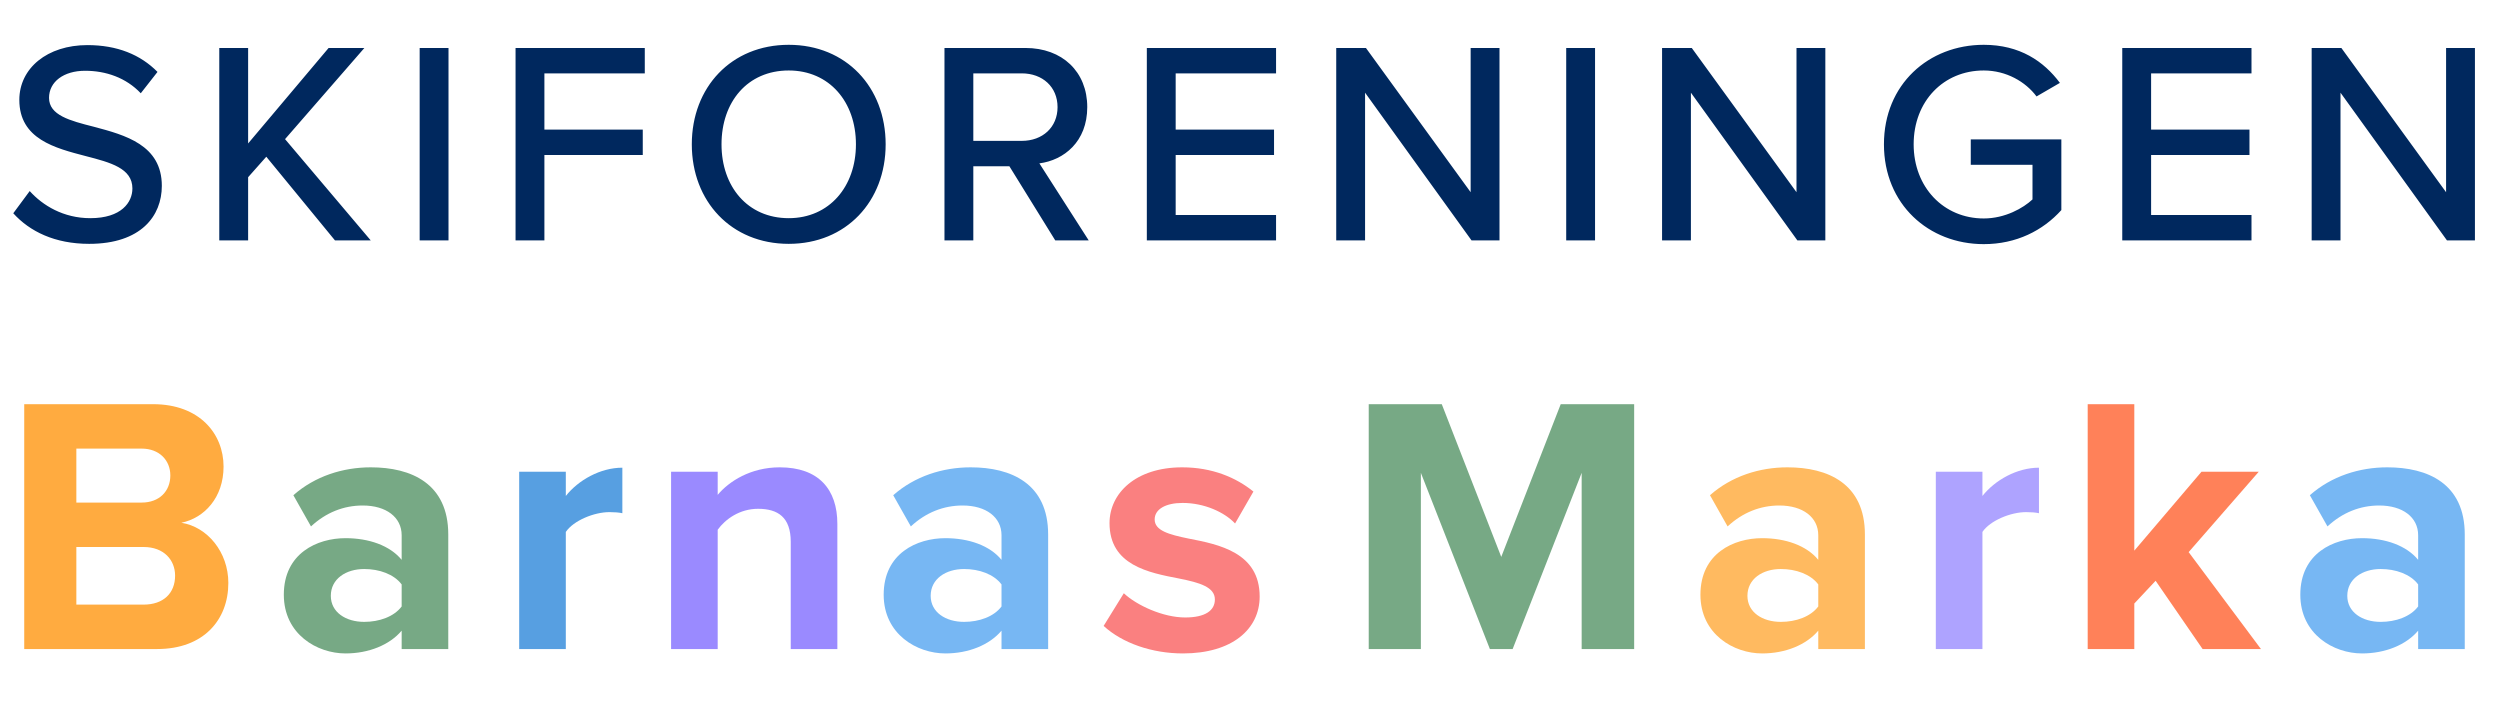
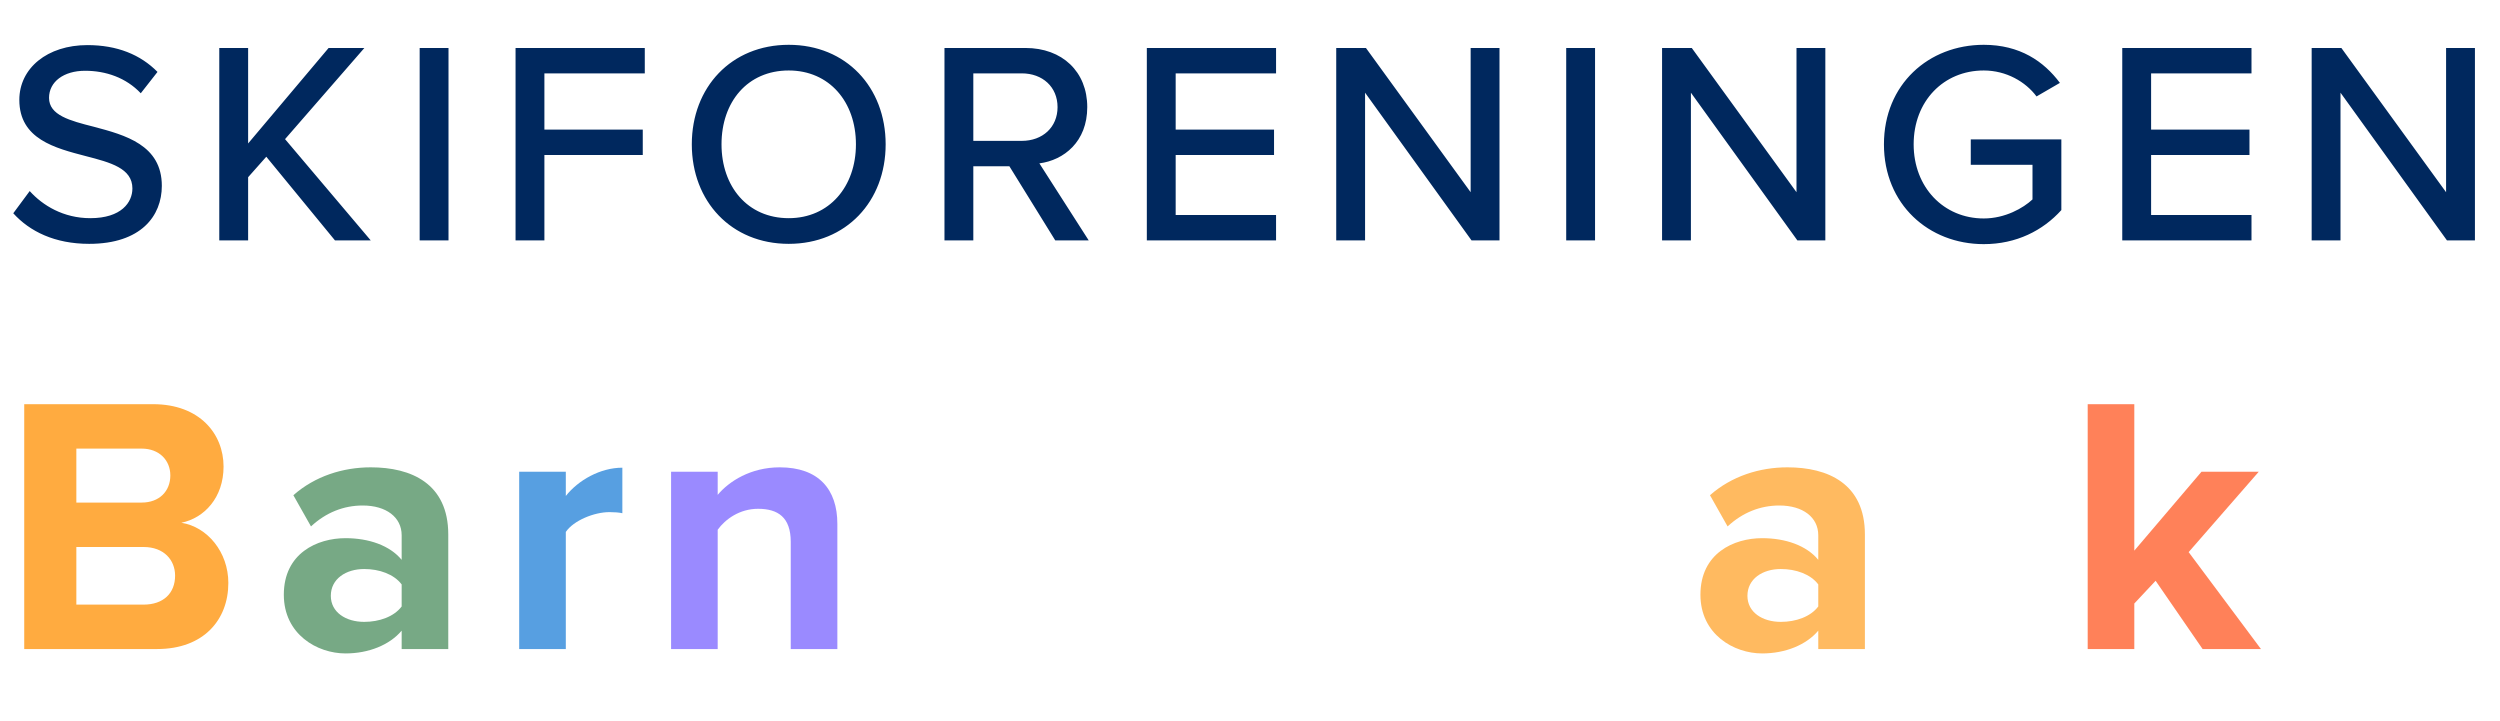
<svg xmlns="http://www.w3.org/2000/svg" width="104" height="30" viewBox="0 0 104 30" fill="none">
  <path d="M0.552 8.872L1.236 7.948C1.776 8.548 2.64 9.076 3.756 9.076C5.052 9.076 5.508 8.416 5.508 7.84C5.508 7 4.596 6.76 3.576 6.496C2.292 6.16 0.804 5.788 0.804 4.156C0.804 2.836 1.968 1.876 3.636 1.876C4.872 1.876 5.844 2.272 6.552 2.992L5.856 3.88C5.244 3.232 4.404 2.944 3.54 2.944C2.652 2.944 2.04 3.4 2.04 4.072C2.04 4.792 2.904 5.02 3.9 5.272C5.208 5.62 6.732 6.028 6.732 7.732C6.732 8.98 5.868 10.144 3.708 10.144C2.28 10.144 1.236 9.628 0.552 8.872ZM13.934 10L11.078 6.52L10.322 7.372V10H9.122V1.996H10.322V5.968L13.67 1.996H15.158L11.858 5.788L15.422 10H13.934ZM17.458 10V1.996H18.658V10H17.458ZM21.447 10V1.996H26.823V3.052H22.647V5.392H26.739V6.448H22.647V10H21.447ZM28.779 6.004C28.779 3.628 30.423 1.864 32.811 1.864C35.199 1.864 36.843 3.628 36.843 6.004C36.843 8.38 35.199 10.144 32.811 10.144C30.423 10.144 28.779 8.38 28.779 6.004ZM35.607 6.004C35.607 4.24 34.503 2.932 32.811 2.932C31.095 2.932 30.015 4.24 30.015 6.004C30.015 7.756 31.095 9.076 32.811 9.076C34.503 9.076 35.607 7.756 35.607 6.004ZM43.898 10L41.99 6.916H40.49V10H39.29V1.996H42.662C44.186 1.996 45.23 2.98 45.23 4.456C45.23 5.896 44.258 6.664 43.238 6.796L45.29 10H43.898ZM43.994 4.456C43.994 3.616 43.37 3.052 42.506 3.052H40.49V5.86H42.506C43.37 5.86 43.994 5.296 43.994 4.456ZM47.708 10V1.996H53.084V3.052H48.908V5.392H53V6.448H48.908V8.944H53.084V10H47.708ZM61.215 10L56.787 3.856V10H55.587V1.996H56.823L61.179 7.996V1.996H62.379V10H61.215ZM65.154 10V1.996H66.354V10H65.154ZM74.77 10L70.342 3.856V10H69.142V1.996H70.378L74.734 7.996V1.996H75.934V10H74.77ZM78.372 6.004C78.372 3.508 80.232 1.864 82.524 1.864C84.024 1.864 85.02 2.548 85.692 3.448L84.72 4.012C84.264 3.4 83.46 2.932 82.524 2.932C80.856 2.932 79.608 4.204 79.608 6.004C79.608 7.792 80.856 9.088 82.524 9.088C83.412 9.088 84.168 8.656 84.552 8.296V6.856H81.984V5.8H85.752V8.74C84.984 9.592 83.88 10.156 82.524 10.156C80.232 10.156 78.372 8.5 78.372 6.004ZM88.286 10V1.996H93.662V3.052H89.486V5.392H93.578V6.448H89.486V8.944H93.662V10H88.286ZM101.793 10L97.365 3.856V10H96.165V1.996H97.401L101.757 7.996V1.996H102.957V10H101.793Z" fill="#00285E" />
  <path d="M1.008 27V16.814H6.368C8.308 16.814 9.3 18.051 9.3 19.41C9.3 20.693 8.506 21.548 7.544 21.747C8.628 21.915 9.499 22.968 9.499 24.251C9.499 25.778 8.476 27 6.536 27H1.008ZM3.176 20.907H5.895C6.628 20.907 7.086 20.433 7.086 19.777C7.086 19.151 6.628 18.662 5.895 18.662H3.176V20.907ZM3.176 25.152H5.971C6.796 25.152 7.284 24.679 7.284 23.946C7.284 23.304 6.826 22.755 5.971 22.755H3.176V25.152Z" fill="#FFAB40" />
  <path d="M16.709 27V26.236C16.205 26.832 15.335 27.183 14.372 27.183C13.197 27.183 11.807 26.389 11.807 24.74C11.807 23.014 13.197 22.388 14.372 22.388C15.35 22.388 16.22 22.694 16.709 23.289V22.266C16.709 21.518 16.067 21.029 15.09 21.029C14.296 21.029 13.563 21.319 12.937 21.899L12.204 20.601C13.105 19.807 14.265 19.441 15.426 19.441C17.106 19.441 18.648 20.113 18.648 22.235V27H16.709ZM16.709 25.229V24.312C16.388 23.885 15.777 23.671 15.151 23.671C14.388 23.671 13.762 24.083 13.762 24.786C13.762 25.473 14.388 25.87 15.151 25.87C15.777 25.87 16.388 25.656 16.709 25.229Z" fill="#77A985" />
  <path d="M21.598 27V19.624H23.538V20.632C24.057 19.975 24.973 19.456 25.89 19.456V21.35C25.752 21.319 25.569 21.304 25.355 21.304C24.714 21.304 23.859 21.655 23.538 22.128V27H21.598Z" fill="#579FE1" />
  <path d="M32.895 27V22.541C32.895 21.518 32.361 21.166 31.536 21.166C30.772 21.166 30.177 21.594 29.856 22.037V27H27.917V19.624H29.856V20.586C30.329 20.021 31.23 19.441 32.437 19.441C34.056 19.441 34.834 20.357 34.834 21.793V27H32.895Z" fill="#9A8AFF" />
-   <path d="M41.663 27V26.236C41.16 26.832 40.289 27.183 39.327 27.183C38.151 27.183 36.761 26.389 36.761 24.74C36.761 23.014 38.151 22.388 39.327 22.388C40.304 22.388 41.175 22.694 41.663 23.289V22.266C41.663 21.518 41.022 21.029 40.045 21.029C39.251 21.029 38.517 21.319 37.891 21.899L37.158 20.601C38.059 19.807 39.22 19.441 40.381 19.441C42.06 19.441 43.603 20.113 43.603 22.235V27H41.663ZM41.663 25.229V24.312C41.343 23.885 40.732 23.671 40.106 23.671C39.342 23.671 38.716 24.083 38.716 24.786C38.716 25.473 39.342 25.87 40.106 25.87C40.732 25.87 41.343 25.656 41.663 25.229Z" fill="#77B7F3" />
-   <path d="M45.911 26.038L46.751 24.679C47.286 25.183 48.385 25.687 49.302 25.687C50.142 25.687 50.539 25.396 50.539 24.938C50.539 24.419 49.897 24.236 49.057 24.068C47.79 23.824 46.156 23.518 46.156 21.762C46.156 20.525 47.24 19.441 49.179 19.441C50.432 19.441 51.424 19.868 52.142 20.449L51.379 21.777C50.936 21.304 50.096 20.922 49.195 20.922C48.492 20.922 48.034 21.182 48.034 21.609C48.034 22.067 48.614 22.235 49.439 22.403C50.707 22.648 52.402 22.984 52.402 24.816C52.402 26.175 51.256 27.183 49.21 27.183C47.927 27.183 46.69 26.756 45.911 26.038Z" fill="#FA8080" />
-   <path d="M65.797 27V19.67L62.926 27H61.979L59.108 19.67V27H56.939V16.814H59.978L62.452 23.167L64.926 16.814H67.981V27H65.797Z" fill="#77A985" />
  <path d="M75.64 27V26.236C75.136 26.832 74.266 27.183 73.304 27.183C72.128 27.183 70.738 26.389 70.738 24.74C70.738 23.014 72.128 22.388 73.304 22.388C74.281 22.388 75.152 22.694 75.64 23.289V22.266C75.64 21.518 74.999 21.029 74.022 21.029C73.228 21.029 72.494 21.319 71.868 21.899L71.135 20.601C72.036 19.807 73.197 19.441 74.358 19.441C76.037 19.441 77.58 20.113 77.58 22.235V27H75.64ZM75.64 25.229V24.312C75.32 23.885 74.709 23.671 74.083 23.671C73.319 23.671 72.693 24.083 72.693 24.786C72.693 25.473 73.319 25.87 74.083 25.87C74.709 25.87 75.32 25.656 75.64 25.229Z" fill="#FFBA60" />
-   <path d="M80.53 27V19.624H82.469V20.632C82.989 19.975 83.905 19.456 84.821 19.456V21.35C84.684 21.319 84.5 21.304 84.287 21.304C83.645 21.304 82.79 21.655 82.469 22.128V27H80.53Z" fill="#AEA3FF" />
  <path d="M91.628 27L89.673 24.16L88.787 25.106V27H86.848V16.814H88.787V22.907L91.582 19.624H93.964L91.048 22.968L94.056 27H91.628Z" fill="#FF8159" />
-   <path d="M100.595 27V26.236C100.091 26.832 99.22 27.183 98.258 27.183C97.082 27.183 95.693 26.389 95.693 24.74C95.693 23.014 97.082 22.388 98.258 22.388C99.236 22.388 100.106 22.694 100.595 23.289V22.266C100.595 21.518 99.953 21.029 98.976 21.029C98.182 21.029 97.449 21.319 96.823 21.899L96.09 20.601C96.991 19.807 98.151 19.441 99.312 19.441C100.992 19.441 102.534 20.113 102.534 22.235V27H100.595ZM100.595 25.229V24.312C100.274 23.885 99.663 23.671 99.037 23.671C98.273 23.671 97.647 24.083 97.647 24.786C97.647 25.473 98.273 25.87 99.037 25.87C99.663 25.87 100.274 25.656 100.595 25.229Z" fill="#77B7F3" />
</svg>